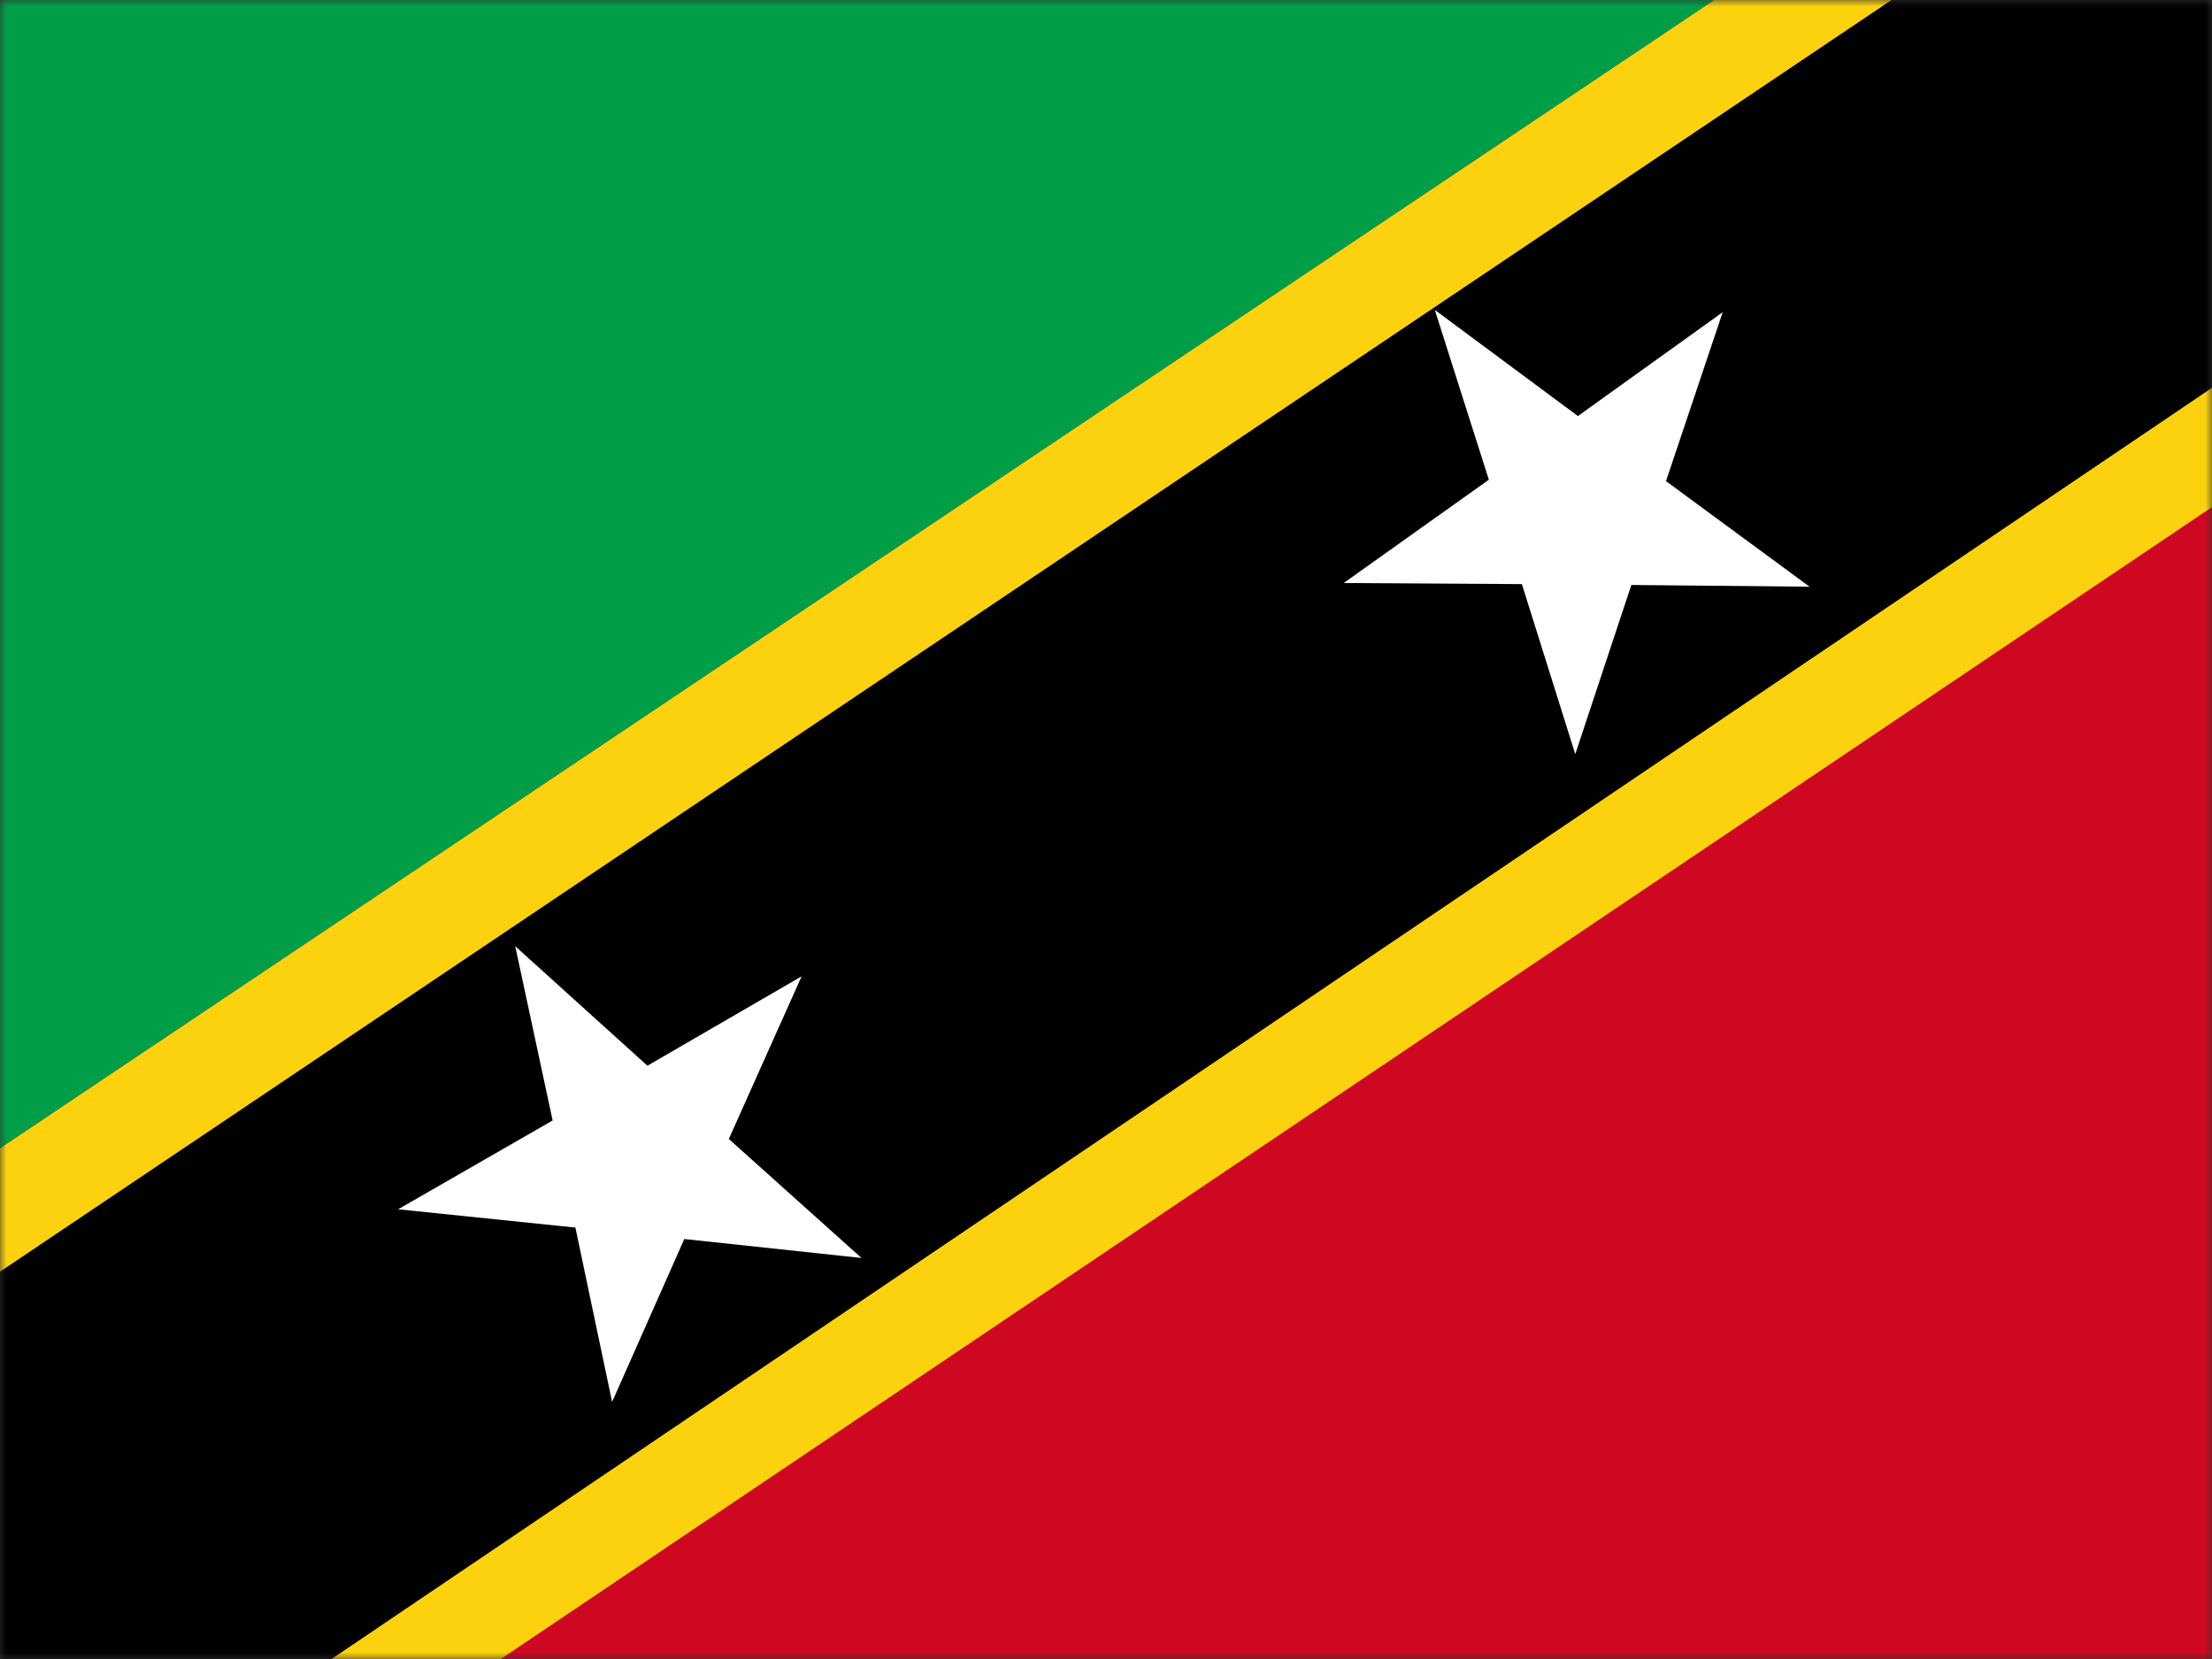
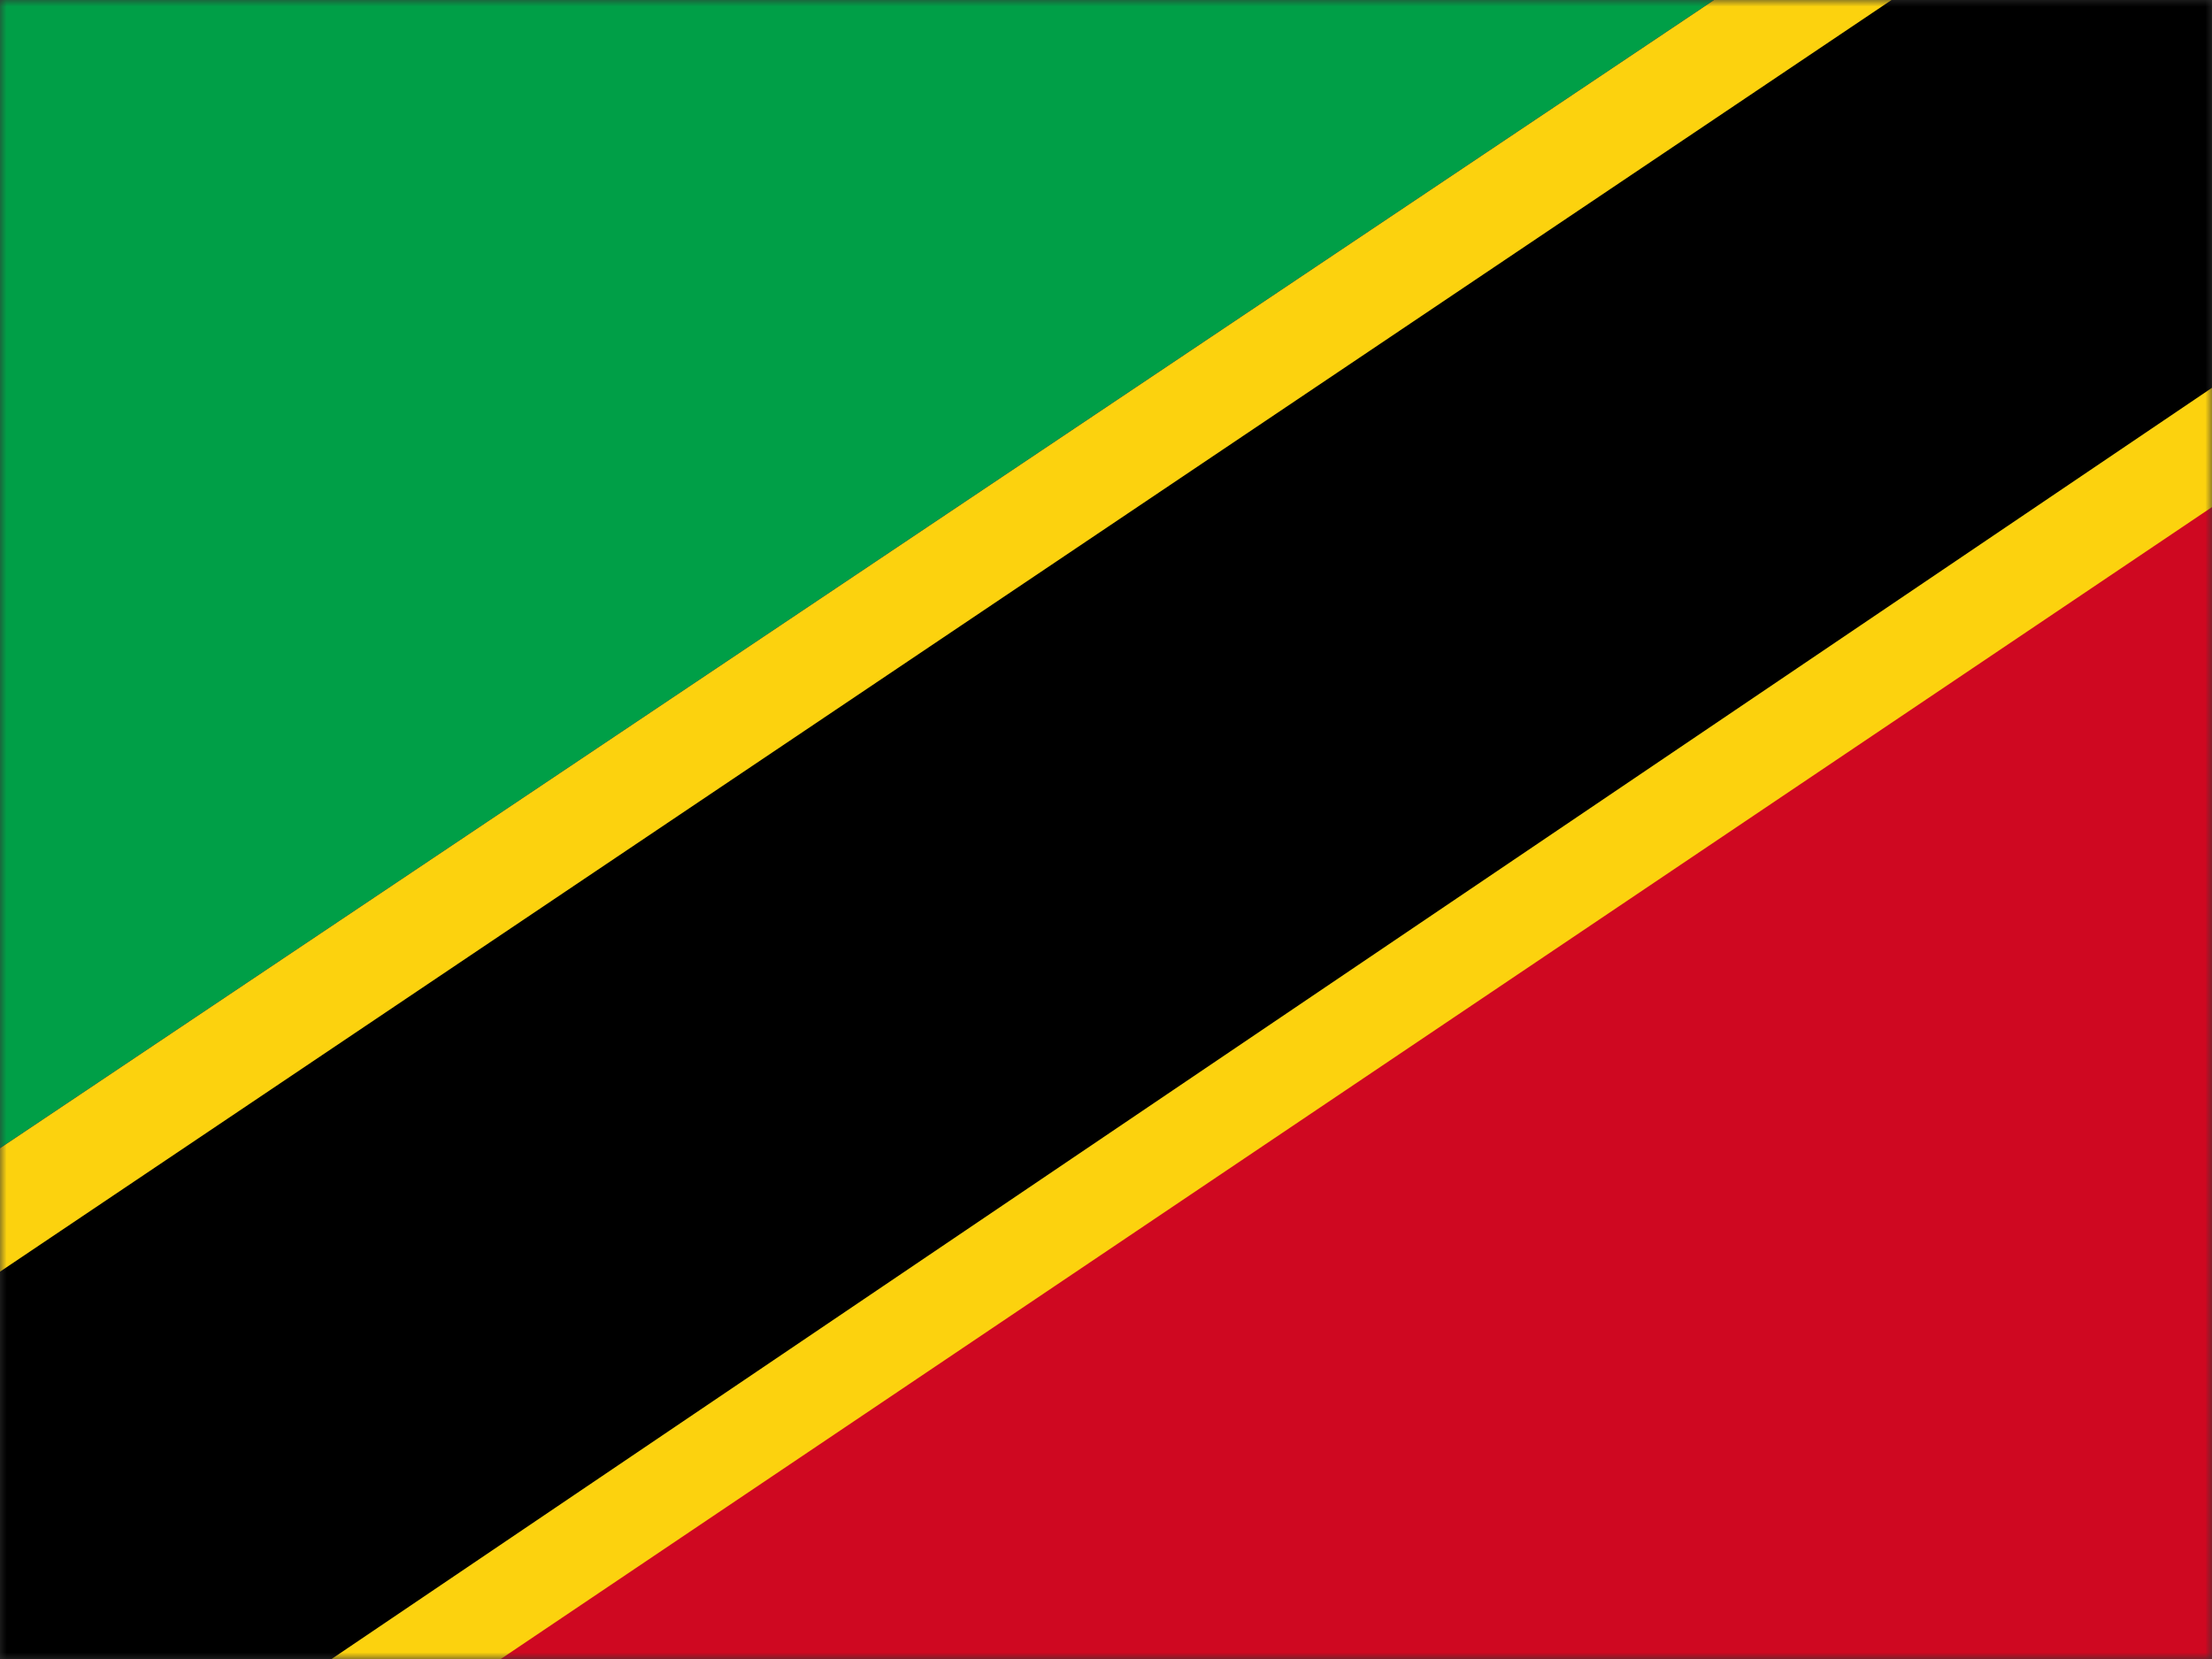
<svg xmlns="http://www.w3.org/2000/svg" width="168" height="126" viewBox="0 0 168 126" fill="none">
  <rect x="0" y="0" width="168" height="126" fill="#333333" stroke="none" />
  <mask id="mask0_745_6317" style="mask-type:alpha" maskUnits="userSpaceOnUse" x="0" y="0" width="168" height="126">
    <rect width="168" height="126" fill="#D9D9D9" />
  </mask>
  <g mask="url(#mask0_745_6317)">
    <path d="M178.373 0H-10V126H178.373V0Z" fill="#CF0821" />
    <path fill-rule="evenodd" clip-rule="evenodd" d="M178.373 0H130.182L-10 93.903V126H38.033L178.373 31.53V0Z" fill="#FCD20E" />
    <path fill-rule="evenodd" clip-rule="evenodd" d="M178.373 0H143.66L-10 103.306V126H25.182L178.373 22.44V0Z" fill="black" />
-     <path fill-rule="evenodd" clip-rule="evenodd" d="M39.132 71.864L49.173 80.941L60.882 74.151L55.353 86.505L65.429 95.542L51.972 94.103L46.489 106.477L43.701 93.233L30.237 91.844L41.972 85.099L39.132 71.864Z" fill="white" />
-     <path fill-rule="evenodd" clip-rule="evenodd" d="M108.972 23.537L119.841 31.598L130.839 23.709L126.531 36.541L137.434 44.559L123.9 44.428L119.641 57.276L115.585 44.363L102.05 44.281L113.077 36.434L108.972 23.537Z" fill="white" />
    <path fill-rule="evenodd" clip-rule="evenodd" d="M-10 93.903V0H130.182L-10 93.903Z" fill="#009F47" />
  </g>
</svg>